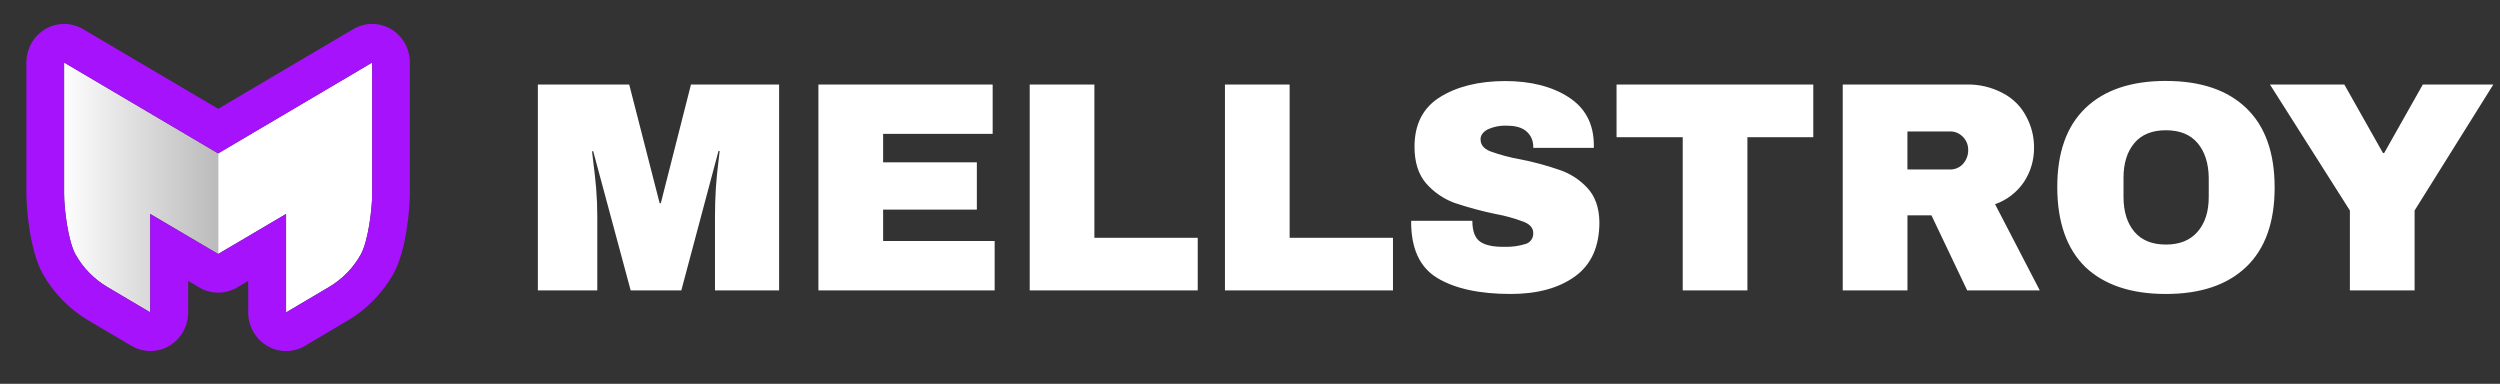
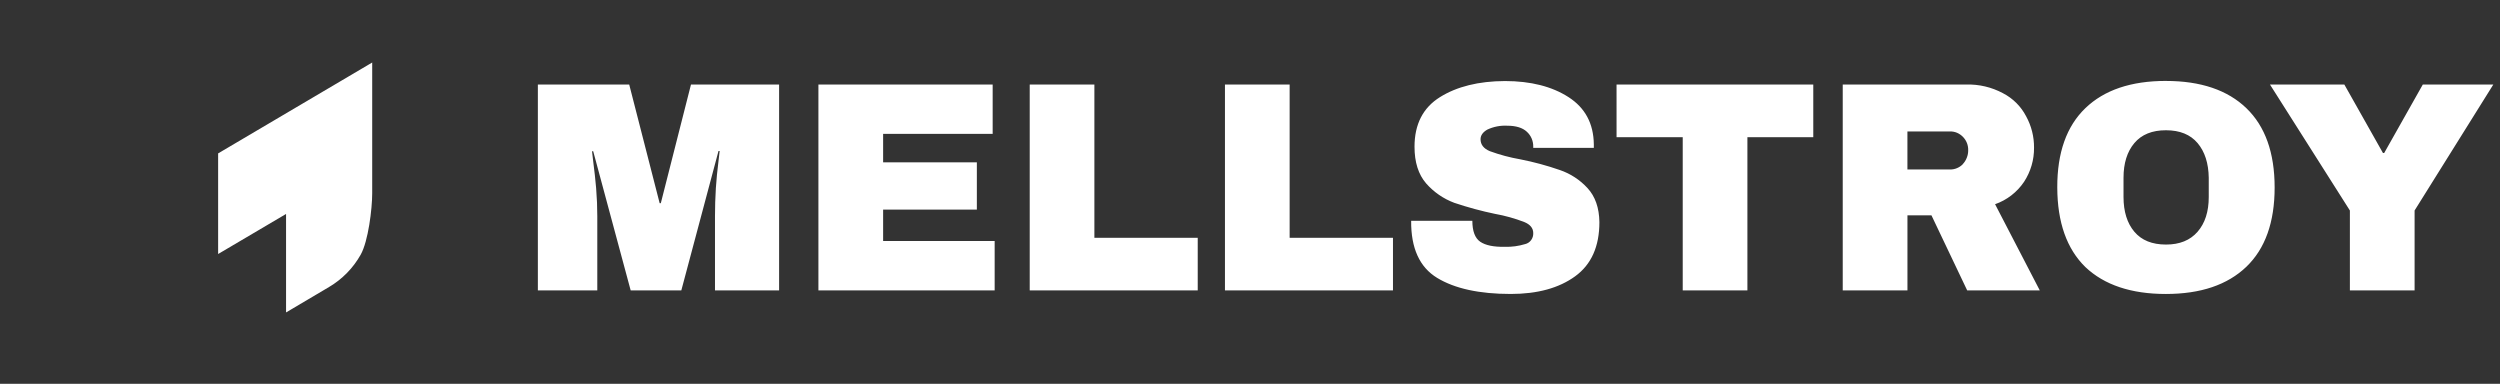
<svg xmlns="http://www.w3.org/2000/svg" width="241" height="37" viewBox="0 0 241 37" fill="none">
  <rect x="0" y="0" width="241" height="37" fill="#333333" stroke="none" />
  <g clip-path="url(#clip0_3105_204)">
-     <path d="M21.03 14.787V24.489L14.481 20.626V30.114L10.337 27.661C9.065 26.909 8.014 25.835 7.289 24.546C6.561 23.255 6.175 20.129 6.179 18.639V6.026L21.03 14.787Z" fill="url(#paint0_linear_3105_204)" />
    <path d="M35.88 6.026V18.644C35.88 20.134 35.498 23.26 34.77 24.551C34.046 25.84 32.995 26.914 31.722 27.666L27.576 30.119V20.626L21.028 24.487V14.787L35.88 6.026Z" fill="white" />
-     <path d="M39.027 4.165C38.79 3.744 38.472 3.373 38.091 3.073C37.714 2.776 37.281 2.558 36.817 2.431C36.355 2.305 35.873 2.272 35.398 2.337C34.924 2.401 34.467 2.56 34.055 2.805L21.033 10.489L8.004 2.805C7.453 2.48 6.825 2.308 6.184 2.308C5.544 2.308 4.916 2.48 4.364 2.805C3.809 3.135 3.35 3.604 3.032 4.165C2.713 4.733 2.546 5.374 2.545 6.025V18.66C2.545 19.94 2.838 24.117 4.142 26.429C5.186 28.268 6.69 29.803 8.507 30.882L12.663 33.332C13.215 33.661 13.845 33.835 14.486 33.837C15.128 33.839 15.759 33.668 16.312 33.342C16.87 33.012 17.331 32.541 17.649 31.977C17.969 31.41 18.138 30.767 18.137 30.112V27.074L19.216 27.714C19.768 28.04 20.396 28.211 21.036 28.211C21.677 28.211 22.305 28.04 22.856 27.714L23.929 27.074V30.117C23.929 30.771 24.099 31.412 24.419 31.978C24.739 32.544 25.199 33.014 25.753 33.34C26.305 33.665 26.934 33.837 27.575 33.837C28.215 33.837 28.844 33.665 29.396 33.34L33.546 30.882C35.365 29.8 36.87 28.262 37.912 26.42C39.216 24.108 39.509 19.932 39.509 18.651V6.017C39.509 5.369 39.343 4.731 39.027 4.165ZM35.88 18.645C35.88 20.135 35.498 23.26 34.77 24.551C34.046 25.84 32.995 26.914 31.722 27.666L27.576 30.119V20.626L21.028 24.487L14.481 20.626V30.114L10.337 27.661C9.065 26.909 8.014 25.835 7.289 24.546C6.561 23.255 6.175 20.129 6.179 18.639V6.026L21.031 14.786L35.881 6.027L35.88 18.645Z" fill="#A712FD" />
    <path d="M105.499 8.148H99.265V27.992H115.461V22.921H105.499V8.148ZM63.702 19.589H63.591L60.656 8.148H51.85V27.992H57.579V20.844C57.579 19.96 57.544 19.075 57.467 18.132C57.391 17.189 57.289 16.429 57.213 15.796C57.137 15.162 57.09 14.758 57.071 14.584H57.186L60.798 27.997H65.678L69.263 14.557H69.375C69.357 14.73 69.311 15.133 69.236 15.767C69.16 16.401 69.066 17.211 69.009 18.132C68.952 19.052 68.925 19.96 68.925 20.844V27.992H75.105V8.148H66.61L63.702 19.589ZM85.133 20.207H94.169V15.652H85.133V12.907H95.693V8.147H78.895V27.992H95.885V23.234H85.133V20.207ZM124.321 8.147H118.086V27.992H134.283V22.921H124.321V8.147ZM233.56 8.147L229.834 14.752H229.719L225.994 8.148H218.824L226.529 20.293V27.992H232.767V20.292L240.357 8.148L233.56 8.147ZM208.793 7.801C205.435 7.801 202.847 8.676 201.03 10.425C199.214 12.175 198.311 14.723 198.321 18.07C198.331 21.432 199.234 23.99 201.03 25.744C202.857 27.474 205.445 28.339 208.793 28.339C212.142 28.339 214.728 27.464 216.552 25.714C218.368 23.968 219.275 21.421 219.275 18.074C219.275 14.729 218.368 12.181 216.552 10.43C214.736 8.679 212.15 7.803 208.793 7.803V7.801ZM212.923 18.994C212.923 20.399 212.565 21.514 211.848 22.339C211.131 23.165 210.115 23.577 208.8 23.575C207.462 23.575 206.446 23.163 205.751 22.339C205.057 21.515 204.709 20.4 204.707 18.994V17.14C204.707 15.737 205.055 14.622 205.751 13.795C206.448 12.967 207.464 12.555 208.8 12.557C210.136 12.557 211.152 12.97 211.848 13.795C212.545 14.621 212.903 15.736 212.923 17.14V18.994ZM195.122 17.523C195.76 16.546 196.094 15.401 196.081 14.234C196.09 13.177 195.827 12.134 195.317 11.207C194.822 10.255 194.043 9.48 193.089 8.987C191.998 8.401 190.771 8.112 189.532 8.149H177.64V27.993H183.878V20.756H186.191L189.636 27.993H196.634L192.325 19.686C193.467 19.287 194.448 18.527 195.122 17.523ZM189.599 15.205C189.511 15.435 189.38 15.645 189.212 15.821H189.223C189.062 15.988 188.868 16.12 188.653 16.209C188.439 16.299 188.209 16.343 187.976 16.339H183.875V12.672H187.981C188.213 12.666 188.444 12.71 188.659 12.8C189.094 12.99 189.437 13.344 189.612 13.785C189.698 14.005 189.739 14.241 189.734 14.477C189.738 14.727 189.692 14.973 189.599 15.205ZM155.836 13.229H162.215V27.992H168.45V13.229H174.8V8.148H155.835L155.836 13.229ZM150.379 16.394C149.126 15.958 147.843 15.611 146.54 15.356C145.55 15.183 144.577 14.922 143.632 14.577C143.028 14.33 142.725 13.942 142.725 13.423C142.725 13.055 142.941 12.745 143.373 12.495C143.972 12.213 144.632 12.083 145.293 12.118C146.14 12.12 146.77 12.312 147.183 12.696C147.383 12.876 147.542 13.097 147.649 13.346C147.756 13.596 147.809 13.866 147.805 14.138V14.255H153.645V13.909C153.619 11.907 152.805 10.391 151.203 9.361C149.601 8.331 147.561 7.815 145.082 7.813C142.542 7.824 140.454 8.34 138.816 9.361C137.179 10.381 136.36 11.976 136.359 14.146C136.359 15.637 136.733 16.815 137.479 17.68C138.217 18.521 139.152 19.166 140.201 19.555C141.491 19.988 142.805 20.345 144.135 20.621C145.088 20.791 146.024 21.051 146.929 21.4C147.502 21.631 147.805 21.988 147.805 22.467C147.817 22.712 147.744 22.953 147.6 23.147C147.458 23.343 147.25 23.48 147.014 23.533C146.384 23.724 145.726 23.812 145.067 23.793C143.994 23.813 143.204 23.651 142.696 23.305C142.19 22.959 141.936 22.285 141.934 21.285H136.036C136.012 23.927 136.849 25.762 138.547 26.792C140.245 27.822 142.607 28.338 145.632 28.338C148.21 28.338 150.279 27.772 151.84 26.638C153.402 25.505 154.182 23.764 154.182 21.415C154.162 20.031 153.779 18.935 153.032 18.127C152.306 17.338 151.394 16.742 150.379 16.394Z" fill="white" />
  </g>
  <defs>
    <linearGradient id="paint0_linear_3105_204" x1="6" y1="18" x2="21" y2="18" gradientUnits="userSpaceOnUse">
      <stop stop-color="#FEFEFE" />
      <stop offset="1" stop-color="#BBBBBB" />
    </linearGradient>
    <clipPath id="clip0_3105_204">
      <rect width="240" height="36" fill="white" transform="translate(0.357 0.072)" />
    </clipPath>
  </defs>
</svg>